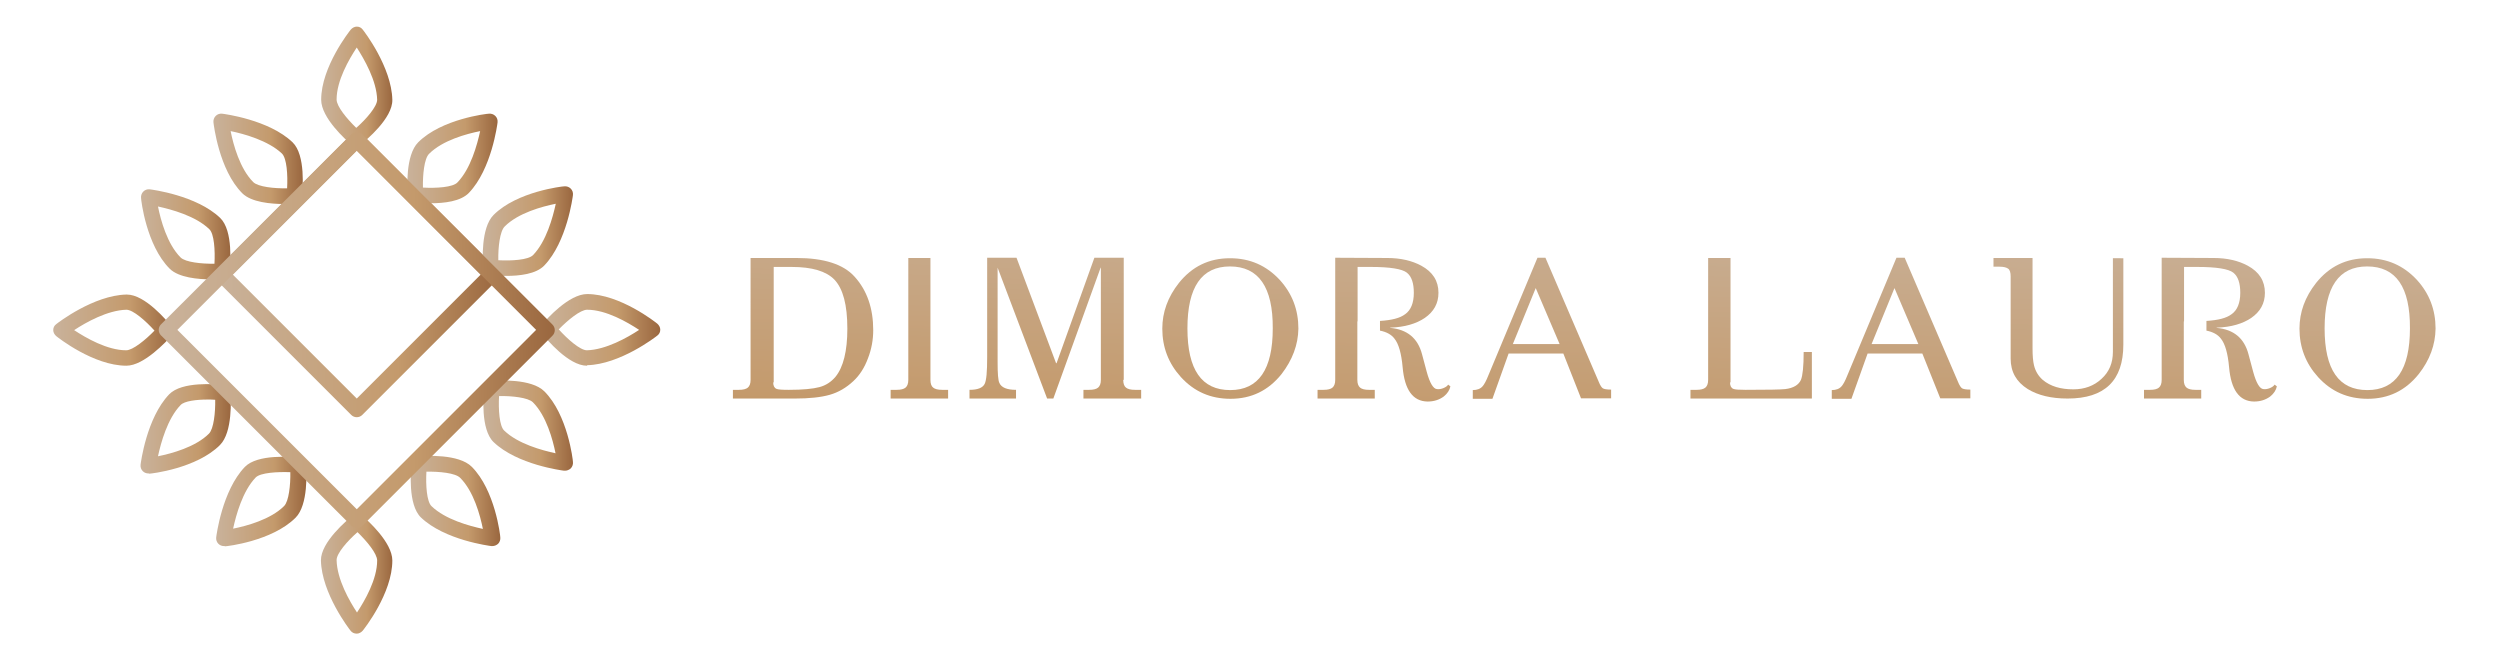
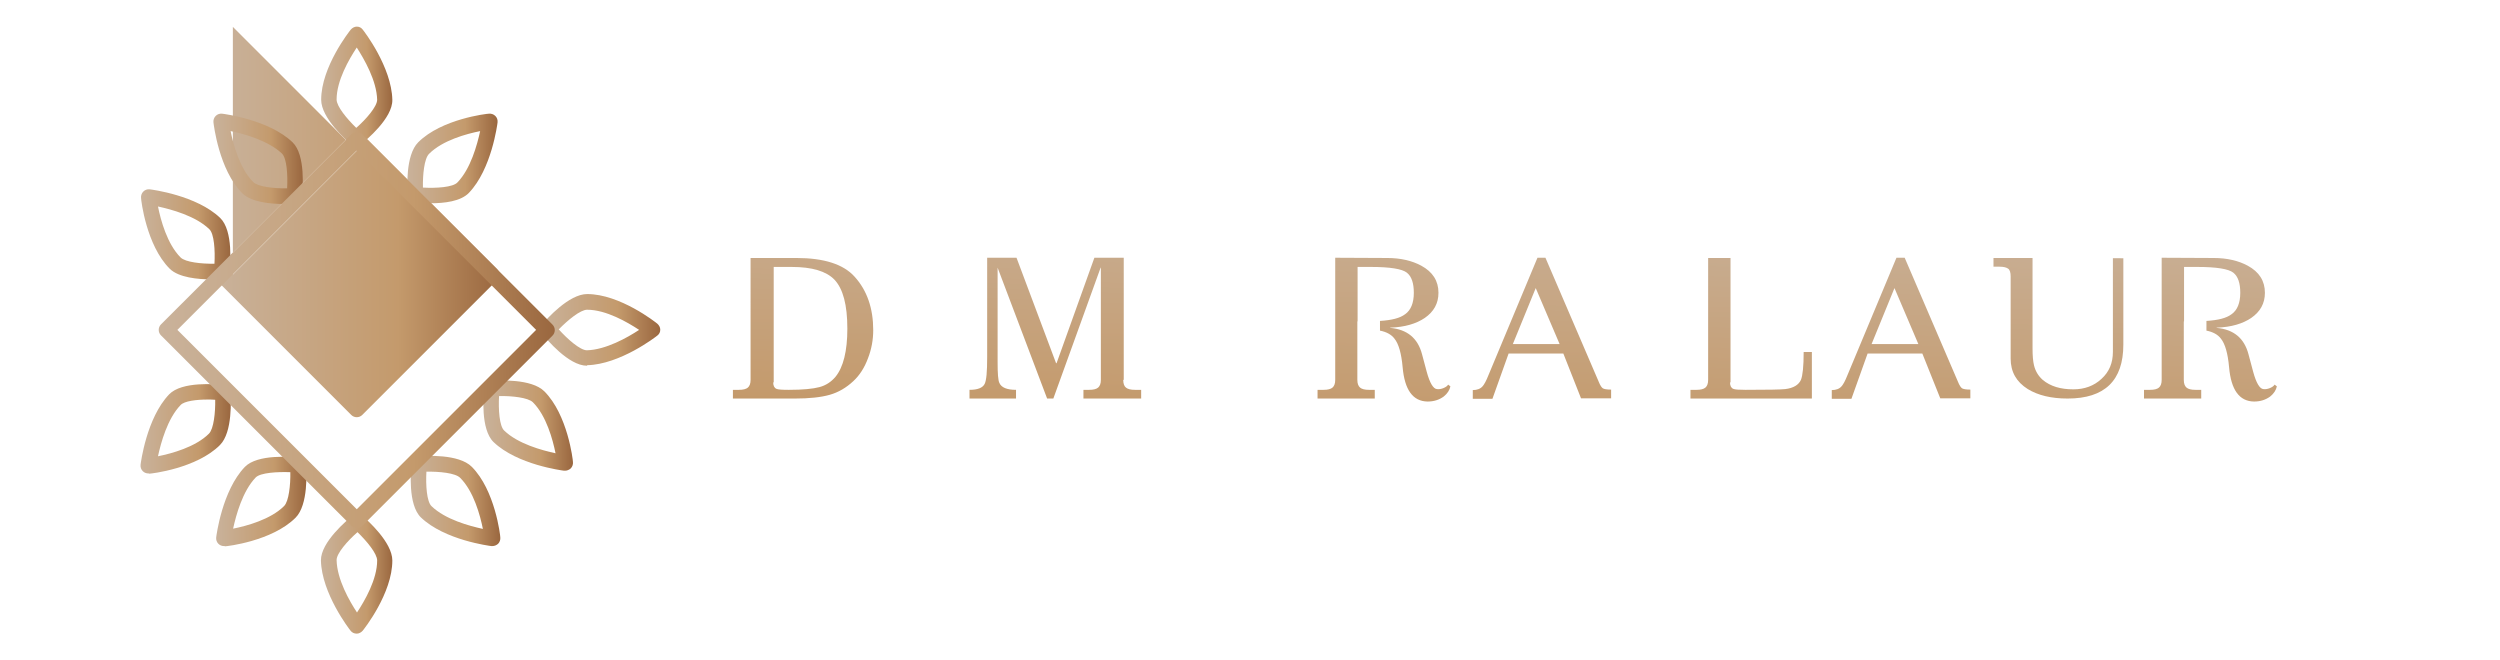
<svg xmlns="http://www.w3.org/2000/svg" version="1.1" id="Livello_1" x="0px" y="0px" viewBox="0 0 1004.9 265.4" style="enable-background:new 0 0 1004.9 265.4;" xml:space="preserve">
  <style type="text/css">
	.st0{fill:url(#SVGID_1_);}
	.st1{fill:url(#SVGID_2_);}
	.st2{fill:url(#SVGID_3_);}
	.st3{fill:url(#SVGID_4_);}
	.st4{fill:url(#SVGID_5_);}
	.st5{fill:url(#SVGID_6_);}
	.st6{fill:url(#SVGID_7_);}
	.st7{fill:url(#SVGID_8_);}
	.st8{fill:url(#SVGID_9_);}
	.st9{fill:url(#SVGID_10_);}
	.st10{fill:url(#SVGID_11_);}
	.st11{fill:url(#SVGID_12_);}
	.st12{fill:url(#SVGID_13_);}
	.st13{fill:url(#SVGID_14_);}
	.st14{fill:#003333;}
	.st15{fill:#FFFFFF;}
	.st16{fill:url(#SVGID_15_);}
	.st17{fill:url(#SVGID_16_);}
	.st18{fill:url(#SVGID_17_);}
	.st19{fill:url(#SVGID_18_);}
	.st20{fill:url(#SVGID_19_);}
	.st21{fill:url(#SVGID_20_);}
	.st22{fill:url(#SVGID_21_);}
	.st23{fill:url(#SVGID_22_);}
	.st24{fill:url(#SVGID_23_);}
	.st25{fill:url(#SVGID_24_);}
	.st26{fill:url(#SVGID_25_);}
	.st27{fill:url(#SVGID_26_);}
	.st28{fill:url(#SVGID_27_);}
	.st29{fill:url(#SVGID_28_);}
	.st30{fill:url(#SVGID_29_);}
	.st31{fill:url(#SVGID_30_);}
	.st32{fill:url(#SVGID_31_);}
	.st33{fill:url(#SVGID_32_);}
	.st34{fill:url(#SVGID_33_);}
	.st35{fill:url(#SVGID_34_);}
	.st36{fill:url(#SVGID_35_);}
	.st37{fill:url(#SVGID_36_);}
	.st38{fill:url(#SVGID_37_);}
	.st39{fill:url(#SVGID_38_);}
	.st40{fill:url(#SVGID_39_);}
	.st41{fill:url(#SVGID_40_);}
	.st42{fill:url(#SVGID_41_);}
	.st43{fill:url(#SVGID_42_);}
	.st44{fill:url(#SVGID_43_);}
	.st45{fill:url(#SVGID_44_);}
	.st46{fill:url(#SVGID_45_);}
	.st47{fill:url(#SVGID_46_);}
	.st48{fill:url(#SVGID_47_);}
	.st49{fill:url(#SVGID_48_);}
	.st50{fill:url(#SVGID_49_);}
	.st51{fill:url(#SVGID_50_);}
	.st52{fill:url(#SVGID_51_);}
	.st53{fill:url(#SVGID_52_);}
	.st54{fill:url(#SVGID_53_);}
	.st55{fill:url(#SVGID_54_);}
	.st56{fill:url(#SVGID_55_);}
	.st57{fill:url(#SVGID_56_);}
	.st58{fill:url(#SVGID_57_);}
	.st59{fill:url(#SVGID_58_);}
	.st60{fill:url(#SVGID_59_);}
	.st61{fill:url(#SVGID_60_);}
	.st62{fill:url(#SVGID_61_);}
	.st63{fill:url(#SVGID_62_);}
	.st64{fill:url(#SVGID_63_);}
	.st65{fill:url(#SVGID_64_);}
</style>
  <g>
    <g>
      <linearGradient id="SVGID_1_" gradientUnits="userSpaceOnUse" x1="326.225" y1="62.017" x2="320.14" y2="213.112">
        <stop offset="0" style="stop-color:#C9B29B" />
        <stop offset="0.644" style="stop-color:#C49A6C" />
        <stop offset="1" style="stop-color:#9A673F" />
      </linearGradient>
      <path class="st0" d="M301.7,103.7h18.4c11.1,0,18.9,2.5,23.4,7.5c5,5.5,7.5,12.7,7.5,21.5c0,3.9-0.7,7.7-2.1,11.3    c-1.4,3.8-3.4,6.9-5.9,9.2c-2.9,2.7-6,4.5-9.5,5.5c-3.5,1-8.2,1.5-14.1,1.5h-24.8v-3.5h2.4c1.7,0,2.9-0.3,3.6-0.9    c0.7-0.6,1.1-1.6,1.1-3.1V103.7z M310.8,153.7c0,1.3,0.4,2.2,1.3,2.6c0.7,0.3,2.3,0.4,5,0.4c5.6,0,9.7-0.4,12.3-1.1    c2.6-0.7,4.7-2.1,6.4-4.1c3.2-3.9,4.8-10.4,4.8-19.4c0-9.5-1.7-16-5.2-19.7c-3.3-3.4-9-5.1-17.2-5.1c-4.7,0-7.1,0-7.2,0V153.7z" />
      <linearGradient id="SVGID_2_" gradientUnits="userSpaceOnUse" x1="373.33" y1="63.913" x2="367.245" y2="215.008">
        <stop offset="0" style="stop-color:#C9B29B" />
        <stop offset="0.644" style="stop-color:#C49A6C" />
        <stop offset="1" style="stop-color:#9A673F" />
      </linearGradient>
-       <path class="st1" d="M374,103.7v49c0,1.5,0.4,2.6,1.1,3.1c0.7,0.6,1.9,0.9,3.6,0.9h2.4v3.5H358v-3.5h2.4c1.7,0,2.9-0.3,3.6-0.9    c0.7-0.6,1.1-1.6,1.1-3.1v-49H374z" />
      <linearGradient id="SVGID_3_" gradientUnits="userSpaceOnUse" x1="427.827" y1="66.108" x2="421.743" y2="217.203">
        <stop offset="0" style="stop-color:#C9B29B" />
        <stop offset="0.644" style="stop-color:#C49A6C" />
        <stop offset="1" style="stop-color:#9A673F" />
      </linearGradient>
      <path class="st2" d="M451.5,152.7c0,1.5,0.4,2.6,1.1,3.1c0.7,0.6,1.9,0.9,3.6,0.9h2.5v3.5h-23.2v-3.5h2.3c1.7,0,2.9-0.3,3.6-0.9    c0.7-0.6,1.1-1.6,1.1-3.1v-45.1h-0.1l-19,52.6h-2.5l-19.9-52.6h0v38.1c0,4.4,0.2,7.2,0.7,8.2c0.8,1.9,3.1,2.8,6.7,2.8v3.5h-18.7    v-3.5c3.3,0,5.3-0.8,6.1-2.4c0.7-1.4,1-4.9,1-10.6v-40.1h11.8l15.9,42.4l0.2,0l15.2-42.4h11.8V152.7z" />
      <linearGradient id="SVGID_4_" gradientUnits="userSpaceOnUse" x1="496.979" y1="68.892" x2="490.894" y2="219.988">
        <stop offset="0" style="stop-color:#C9B29B" />
        <stop offset="0.644" style="stop-color:#C49A6C" />
        <stop offset="1" style="stop-color:#9A673F" />
      </linearGradient>
-       <path class="st3" d="M515.1,150.4c-5.3,6.6-12.1,9.9-20.5,9.9c-8,0-14.6-2.9-19.9-8.7c-5-5.5-7.5-12-7.5-19.5    c0-6.6,2.2-12.7,6.7-18.4c5.3-6.6,12.1-9.9,20.5-9.9c8,0,14.6,2.9,20,8.7c5,5.5,7.5,12,7.5,19.6    C521.8,138.6,519.5,144.7,515.1,150.4z M494.4,107.1c-11.4,0-17.1,8.3-17.1,24.9c0,16.6,5.7,24.8,17.2,24.8    c11.4,0,17.1-8.3,17.1-24.8C511.7,115.4,505.9,107.1,494.4,107.1z" />
      <linearGradient id="SVGID_5_" gradientUnits="userSpaceOnUse" x1="559.785" y1="71.422" x2="553.701" y2="222.517">
        <stop offset="0" style="stop-color:#C9B29B" />
        <stop offset="0.644" style="stop-color:#C49A6C" />
        <stop offset="1" style="stop-color:#9A673F" />
      </linearGradient>
      <path class="st4" d="M545.7,129.2v-21.9h5.3c7.8,0,12.6,0.8,14.5,2.3s2.8,4.2,2.8,8.1c0,4.1-1.2,7-3.5,8.6    c-2.1,1.6-5.4,2.4-10.1,2.7v3.9c2.6,0.5,4.6,1.6,5.8,3.2c1.7,2.1,2.8,5.9,3.3,11.5c0.8,9.1,4.1,13.7,10,13.8c2.6,0,4.7-0.7,6.5-2    c1.5-1.2,2.4-2.6,2.7-4.1l-0.9-0.7c-0.3,0.5-0.9,1-1.9,1.4c-1,0.4-1.8,0.5-2.6,0.4c-1.5-0.1-2.9-2.5-4.1-6.9l-1.9-7.1    c-1.7-6.5-6-10-12.8-10.6v-0.1c5.9-0.2,10.5-1.6,13.9-3.9c3.6-2.5,5.5-5.8,5.5-10.1c0-4.8-2.3-8.4-6.9-10.9    c-3.7-2-8.3-3.1-13.7-3.1l-20.9-0.1v49.1c0,1.5-0.4,2.5-1.1,3.1c-0.7,0.6-1.9,0.9-3.6,0.9h-2.4v3.5h23v-3.5h-2.3    c-1.7,0-2.9-0.3-3.6-0.9c-0.7-0.6-1.1-1.6-1.1-3.1v-20.2V129.2z" />
      <linearGradient id="SVGID_6_" gradientUnits="userSpaceOnUse" x1="623.273" y1="73.978" x2="617.189" y2="225.073">
        <stop offset="0" style="stop-color:#C9B29B" />
        <stop offset="0.644" style="stop-color:#C49A6C" />
        <stop offset="1" style="stop-color:#9A673F" />
      </linearGradient>
      <path class="st5" d="M628.4,142.1h-22l-6.5,18.2h-7.9v-3.5c1.7,0,3.1-0.5,4-1.6c0.6-0.7,1.4-2.1,2.3-4.4l19.7-47.2h3.2l21.4,49.8    c0.6,1.5,1.2,2.4,1.7,2.7c0.5,0.3,1.6,0.5,3.3,0.5v3.5h-12.1L628.4,142.1z M626.9,138.3l-9.6-22.5l-9.2,22.5H626.9z" />
      <linearGradient id="SVGID_7_" gradientUnits="userSpaceOnUse" x1="707.029" y1="77.351" x2="700.944" y2="228.446">
        <stop offset="0" style="stop-color:#C9B29B" />
        <stop offset="0.644" style="stop-color:#C49A6C" />
        <stop offset="1" style="stop-color:#9A673F" />
      </linearGradient>
      <path class="st6" d="M695.4,153.7c0,1.3,0.4,2.2,1.3,2.6c0.7,0.3,2.3,0.4,4.9,0.4c8.9,0,14.2-0.1,16-0.3c3.3-0.4,5.4-1.7,6.3-3.7    c0.7-1.7,1.1-5.4,1.1-11.2h3.3v18.7h-48.8v-3.5h2.4c1.7,0,2.9-0.3,3.6-0.9c0.7-0.6,1.1-1.6,1.1-3.1v-49h9V153.7z" />
      <linearGradient id="SVGID_8_" gradientUnits="userSpaceOnUse" x1="767.248" y1="79.776" x2="761.164" y2="230.871">
        <stop offset="0" style="stop-color:#C9B29B" />
        <stop offset="0.644" style="stop-color:#C49A6C" />
        <stop offset="1" style="stop-color:#9A673F" />
      </linearGradient>
      <path class="st7" d="M772.7,142.1h-22l-6.5,18.2h-7.9v-3.5c1.7,0,3.1-0.5,4-1.6c0.6-0.7,1.4-2.1,2.3-4.4l19.7-47.2h3.3l21.4,49.8    c0.6,1.5,1.2,2.4,1.7,2.7c0.5,0.3,1.6,0.5,3.3,0.5v3.5h-12.1L772.7,142.1z M771.1,138.3l-9.6-22.5l-9.2,22.5H771.1z" />
      <linearGradient id="SVGID_9_" gradientUnits="userSpaceOnUse" x1="828.928" y1="82.26" x2="822.844" y2="233.355">
        <stop offset="0" style="stop-color:#C9B29B" />
        <stop offset="0.644" style="stop-color:#C49A6C" />
        <stop offset="1" style="stop-color:#9A673F" />
      </linearGradient>
      <path class="st8" d="M853.5,103.7v34.8c0,14.5-7.5,21.7-22.4,21.7c-6.6,0-11.9-1.3-16-3.8c-4.6-2.9-6.9-6.9-6.9-12.3v-33    c0-1.5-0.3-2.6-1-3.1c-0.7-0.5-1.8-0.8-3.5-0.8h-2.4v-3.5H817V140c0,3,0.2,5.3,0.6,6.9c0.6,2.4,1.8,4.3,3.5,5.8    c3.1,2.6,7.2,3.8,12.3,3.8c4.5,0,8.3-1.4,11.3-4.2c3.1-2.8,4.6-6.4,4.6-10.9v-37.6H853.5z" />
      <linearGradient id="SVGID_10_" gradientUnits="userSpaceOnUse" x1="953.399" y1="87.272" x2="947.314" y2="238.367">
        <stop offset="0" style="stop-color:#C9B29B" />
        <stop offset="0.644" style="stop-color:#C49A6C" />
        <stop offset="1" style="stop-color:#9A673F" />
      </linearGradient>
-       <path class="st9" d="M972.2,150.4c-5.3,6.6-12.1,9.9-20.5,9.9c-8,0-14.6-2.9-19.9-8.7c-5-5.5-7.5-12-7.5-19.5    c0-6.6,2.2-12.7,6.7-18.4c5.3-6.6,12.1-9.9,20.5-9.9c8,0,14.6,2.9,20,8.7c5,5.5,7.5,12,7.5,19.6    C978.9,138.6,976.7,144.7,972.2,150.4z M951.5,107.1c-11.4,0-17.1,8.3-17.1,24.9c0,16.6,5.7,24.8,17.2,24.8    c11.4,0,17.1-8.3,17.1-24.8C968.8,115.4,963.1,107.1,951.5,107.1z" />
      <linearGradient id="SVGID_11_" gradientUnits="userSpaceOnUse" x1="891.419" y1="84.776" x2="885.334" y2="235.871">
        <stop offset="0" style="stop-color:#C9B29B" />
        <stop offset="0.644" style="stop-color:#C49A6C" />
        <stop offset="1" style="stop-color:#9A673F" />
      </linearGradient>
      <path class="st10" d="M877.9,129.2v-21.9h5.3c7.8,0,12.6,0.8,14.5,2.3s2.8,4.2,2.8,8.1c0,4.1-1.2,7-3.5,8.6    c-2.1,1.6-5.4,2.4-10.1,2.7v3.9c2.6,0.5,4.6,1.6,5.8,3.2c1.7,2.1,2.8,5.9,3.3,11.5c0.8,9.1,4.1,13.7,10,13.8c2.6,0,4.7-0.7,6.5-2    c1.5-1.2,2.4-2.6,2.7-4.1l-0.9-0.7c-0.3,0.5-0.9,1-1.9,1.4c-1,0.4-1.8,0.5-2.6,0.4c-1.5-0.1-2.9-2.5-4.1-6.9l-1.9-7.1    c-1.7-6.5-6-10-12.8-10.6v-0.1c5.9-0.2,10.5-1.6,13.9-3.9c3.6-2.5,5.5-5.8,5.5-10.1c0-4.8-2.3-8.4-6.9-10.9    c-3.7-2-8.3-3.1-13.7-3.1l-20.9-0.1v49.1c0,1.5-0.4,2.5-1.1,3.1c-0.7,0.6-1.9,0.9-3.6,0.9h-2.4v3.5h23v-3.5h-2.3    c-1.7,0-2.9-0.3-3.6-0.9c-0.7-0.6-1.1-1.6-1.1-3.1v-20.2V129.2z" />
    </g>
    <g>
      <g>
        <g>
          <g>
            <linearGradient id="SVGID_12_" gradientUnits="userSpaceOnUse" x1="86.037" y1="110.376" x2="200.745" y2="110.376">
              <stop offset="0" style="stop-color:#C9B29B" />
              <stop offset="0.644" style="stop-color:#C49A6C" />
              <stop offset="1" style="stop-color:#9A673F" />
            </linearGradient>
-             <path class="st11" d="M143.4,167.7c-0.8,0-1.6-0.3-2.2-0.9l-54.2-54.2c-0.6-0.6-0.9-1.4-0.9-2.2s0.3-1.6,0.9-2.2l54.2-54.2       c1.2-1.2,3.2-1.2,4.4,0l54.2,54.2c1.2,1.2,1.2,3.2,0,4.4l-54.2,54.2C145,167.4,144.2,167.7,143.4,167.7z M93.6,110.4l49.8,49.8       l49.8-49.8l-49.8-49.8L93.6,110.4z" />
+             <path class="st11" d="M143.4,167.7c-0.8,0-1.6-0.3-2.2-0.9l-54.2-54.2c-0.6-0.6-0.9-1.4-0.9-2.2s0.3-1.6,0.9-2.2l54.2-54.2       c1.2-1.2,3.2-1.2,4.4,0l54.2,54.2c1.2,1.2,1.2,3.2,0,4.4l-54.2,54.2C145,167.4,144.2,167.7,143.4,167.7z M93.6,110.4l49.8-49.8l-49.8-49.8L93.6,110.4z" />
          </g>
          <g>
            <g>
              <g>
                <g>
                  <linearGradient id="SVGID_13_" gradientUnits="userSpaceOnUse" x1="56.575" y1="94.193" x2="92.495" y2="94.193">
                    <stop offset="0" style="stop-color:#C9B29B" />
                    <stop offset="0.644" style="stop-color:#C49A6C" />
                    <stop offset="1" style="stop-color:#9A673F" />
                  </linearGradient>
                  <path class="st12" d="M84.9,112.3c-5.2,0-13.1-0.7-16.7-4.3c-9.4-9.4-11.5-27.6-11.5-28.4c-0.1-0.9,0.2-1.9,0.9-2.6          c0.7-0.7,1.6-1,2.6-0.9c0.8,0.1,18.8,2.4,28.3,11.5c0,0,0,0,0,0c5.3,5.1,4.1,19,3.7,21.8c-0.2,1.5-1.4,2.6-2.9,2.8          C88.5,112.2,86.9,112.3,84.9,112.3z M63.5,83c1.1,5.5,3.7,15.1,9.1,20.5c1.9,1.9,8.5,2.6,13.6,2.5          c0.3-5.3-0.1-12.1-2.1-13.9C78.6,86.8,69,84.2,63.5,83z" />
                </g>
                <g>
                  <linearGradient id="SVGID_14_" gradientUnits="userSpaceOnUse" x1="165.102" y1="201.407" x2="201.023" y2="201.407">
                    <stop offset="0" style="stop-color:#C9B29B" />
                    <stop offset="0.644" style="stop-color:#C49A6C" />
                    <stop offset="1" style="stop-color:#9A673F" />
                  </linearGradient>
                  <path class="st13" d="M197.9,219.5c-0.1,0-0.2,0-0.4,0c-0.8-0.1-18.8-2.4-28.3-11.5c-5.3-5.1-4.1-19-3.7-21.8          c0.2-1.5,1.4-2.6,2.9-2.8c2.6-0.2,16-1,21.2,4.2c9.4,9.4,11.5,27.6,11.5,28.4c0.1,0.9-0.2,1.9-0.9,2.6          C199.5,219.2,198.7,219.5,197.9,219.5z M171.4,189.6c-0.3,5.3,0.1,12.1,2.1,13.9l0,0c5.5,5.3,15.1,7.9,20.6,9.1          c-1.1-5.5-3.7-15.1-9.1-20.5C183.1,190.1,176.5,189.5,171.4,189.6z" />
                </g>
              </g>
              <g>
                <g>
                  <linearGradient id="SVGID_15_" gradientUnits="userSpaceOnUse" x1="85.759" y1="63.864" x2="121.68" y2="63.864">
                    <stop offset="0" style="stop-color:#C9B29B" />
                    <stop offset="0.644" style="stop-color:#C49A6C" />
                    <stop offset="1" style="stop-color:#9A673F" />
                  </linearGradient>
                  <path class="st16" d="M114.1,82c-5.2,0-13.1-0.7-16.7-4.3C88,68.3,85.9,50,85.8,49.2c-0.1-0.9,0.2-1.9,0.9-2.6          c0.7-0.7,1.6-1,2.6-0.9c0.8,0.1,18.8,2.4,28.3,11.5c0,0,0,0,0,0c5.3,5.1,4.1,19,3.7,21.8c-0.2,1.5-1.4,2.6-2.9,2.8          C117.7,81.9,116.1,82,114.1,82z M92.7,52.7c1.1,5.5,3.7,15.1,9.1,20.5c1.9,1.9,8.5,2.6,13.6,2.5c0.3-5.3-0.1-12.1-2.1-14          C107.8,56.5,98.1,53.8,92.7,52.7z" />
                </g>
                <g>
                  <linearGradient id="SVGID_16_" gradientUnits="userSpaceOnUse" x1="194.287" y1="171.078" x2="230.208" y2="171.078">
                    <stop offset="0" style="stop-color:#C9B29B" />
                    <stop offset="0.644" style="stop-color:#C49A6C" />
                    <stop offset="1" style="stop-color:#9A673F" />
                  </linearGradient>
                  <path class="st17" d="M227.1,189.2c-0.1,0-0.2,0-0.4,0c-0.8-0.1-18.8-2.4-28.3-11.5c-5.3-5.1-4.1-19-3.7-21.8          c0.2-1.5,1.4-2.6,2.9-2.8c2.6-0.2,16-1,21.2,4.2c9.4,9.4,11.5,27.6,11.5,28.4c0.1,0.9-0.2,1.9-0.9,2.6          C228.7,188.9,227.9,189.2,227.1,189.2z M200.6,159.2c-0.3,5.3,0.1,12.1,2.1,13.9l0,0c5.5,5.3,15.1,7.9,20.6,9.1          c-1.1-5.5-3.7-15.1-9.1-20.5C212.3,159.8,205.7,159.1,200.6,159.2z" />
                </g>
              </g>
            </g>
            <g>
              <g>
                <linearGradient id="SVGID_17_" gradientUnits="userSpaceOnUse" x1="217.351" y1="132.635" x2="265.427" y2="132.635">
                  <stop offset="0" style="stop-color:#C9B29B" />
                  <stop offset="0.644" style="stop-color:#C49A6C" />
                  <stop offset="1" style="stop-color:#9A673F" />
                </linearGradient>
                <path class="st18" d="M235.9,147c-7.3,0-16.2-10.6-17.9-12.8c-0.9-1.2-0.9-2.8,0.1-4c1.7-2,10.6-12,17.9-12         c13.2,0,27.6,11.4,28.2,11.9c0.7,0.6,1.2,1.5,1.2,2.4c0,1-0.4,1.8-1.2,2.4c-0.6,0.5-15,11.6-28.2,11.9l0,0         C236,147,236,147,235.9,147z M236,143.9L236,143.9L236,143.9z M224.6,132.4c3.5,3.9,8.6,8.4,11.3,8.4c0,0,0,0,0,0l0,0         c7.6-0.2,16.3-5.1,21-8.2c-4.7-3.1-13.3-8.1-20.9-8.1C233.3,124.5,228.2,128.7,224.6,132.4z" />
              </g>
              <g>
                <linearGradient id="SVGID_18_" gradientUnits="userSpaceOnUse" x1="21.355" y1="132.636" x2="69.431" y2="132.636">
                  <stop offset="0" style="stop-color:#C9B29B" />
                  <stop offset="0.644" style="stop-color:#C49A6C" />
                  <stop offset="1" style="stop-color:#9A673F" />
                </linearGradient>
-                 <path class="st19" d="M50.8,147c-13.2,0-27.6-11.4-28.2-11.9c-0.7-0.6-1.2-1.5-1.2-2.4c0-1,0.4-1.8,1.2-2.4         c0.6-0.5,15-11.6,28.2-11.9l0,0c0.1,0,0.1,0,0.2,0c7.3,0,16.2,10.6,17.9,12.8c0.9,1.2,0.9,2.8-0.1,4C67,137,58,147,50.8,147z          M29.8,132.7c4.7,3.1,13.3,8.1,20.9,8.1c2.7,0,7.8-4.2,11.4-7.9c-3.5-3.9-8.6-8.4-11.3-8.4c0,0,0,0,0,0l0,0         C43.2,124.7,34.5,129.6,29.8,132.7z" />
              </g>
            </g>
            <g>
              <g>
                <linearGradient id="SVGID_19_" gradientUnits="userSpaceOnUse" x1="129.029" y1="230.633" x2="157.754" y2="230.633">
                  <stop offset="0" style="stop-color:#C9B29B" />
                  <stop offset="0.644" style="stop-color:#C49A6C" />
                  <stop offset="1" style="stop-color:#9A673F" />
                </linearGradient>
                <path class="st20" d="M143.4,254.7C143.4,254.7,143.4,254.7,143.4,254.7c-1,0-1.9-0.4-2.5-1.2c-0.5-0.6-11.6-15-11.9-28.2         l0,0c-0.1-7.4,10.6-16.3,12.7-18c1.2-0.9,2.8-0.9,4,0.1c2,1.7,12,10.6,12,17.9c0,13.2-11.4,27.6-11.9,28.2         C145.2,254.2,144.3,254.7,143.4,254.7z M135.3,225.2c0.2,7.7,5.1,16.3,8.2,21c3.1-4.7,8.1-13.3,8.1-20.9         c0-2.8-4.2-7.8-7.9-11.4C139.7,217.4,135.2,222.5,135.3,225.2L135.3,225.2z" />
              </g>
              <g>
                <linearGradient id="SVGID_20_" gradientUnits="userSpaceOnUse" x1="129.028" y1="34.637" x2="157.753" y2="34.637">
                  <stop offset="0" style="stop-color:#C9B29B" />
                  <stop offset="0.644" style="stop-color:#C49A6C" />
                  <stop offset="1" style="stop-color:#9A673F" />
                </linearGradient>
                <path class="st21" d="M143.1,58.7c-0.7,0-1.4-0.3-2-0.7c-2-1.7-12-10.6-12-17.9c0-13.2,11.4-27.6,11.9-28.2         c0.6-0.7,1.5-1.2,2.4-1.2c0,0,0,0,0,0c1,0,1.8,0.4,2.4,1.2c0.5,0.6,11.6,15,11.9,28.2v0c0.2,7.4-10.6,16.3-12.7,18         C144.4,58.4,143.7,58.7,143.1,58.7z M143.4,19.1c-3.1,4.7-8.1,13.3-8.1,20.9c0,2.8,4.2,7.8,7.9,11.4c4-3.5,8.4-8.6,8.4-11.3         v0C151.4,32.4,146.4,23.8,143.4,19.1z" />
              </g>
            </g>
            <g>
              <g>
                <g>
                  <linearGradient id="SVGID_21_" gradientUnits="userSpaceOnUse" x1="163.731" y1="63.779" x2="199.937" y2="63.779">
                    <stop offset="0" style="stop-color:#C9B29B" />
                    <stop offset="0.644" style="stop-color:#C49A6C" />
                    <stop offset="1" style="stop-color:#9A673F" />
                  </linearGradient>
                  <path class="st22" d="M173.2,81.7c-3,0-5.5-0.2-6.5-0.4c-1.5-0.2-2.6-1.4-2.8-2.9c-0.2-2.6-1-16,4.2-21.2          c9.4-9.4,27.6-11.5,28.4-11.5c0.9-0.1,1.9,0.2,2.6,0.9s1,1.6,0.9,2.6c-0.1,0.8-2.4,18.8-11.5,28.3l0,0          C185.2,81,178.4,81.7,173.2,81.7z M170,75.4c5.3,0.3,12.1-0.1,13.9-2.1c0,0,0,0,0,0c5.3-5.5,7.9-15.1,9.1-20.6          c-5.5,1.1-15.1,3.7-20.5,9.1C170.5,63.7,169.9,70.3,170,75.4z" />
                </g>
                <g>
                  <linearGradient id="SVGID_22_" gradientUnits="userSpaceOnUse" x1="56.517" y1="172.306" x2="92.723" y2="172.306">
                    <stop offset="0" style="stop-color:#C9B29B" />
                    <stop offset="0.644" style="stop-color:#C49A6C" />
                    <stop offset="1" style="stop-color:#9A673F" />
                  </linearGradient>
                  <path class="st23" d="M59.6,190.3c-0.8,0-1.6-0.3-2.2-0.9c-0.7-0.7-1-1.6-0.9-2.6c0.1-0.8,2.4-18.8,11.5-28.3l0,0          c5.1-5.3,19-4.1,21.8-3.7c1.5,0.2,2.6,1.4,2.8,2.9c0.2,2.6,1,16-4.2,21.2c-9.4,9.4-27.6,11.5-28.4,11.5          C59.9,190.3,59.7,190.3,59.6,190.3z M83.5,160.6c-4.6,0-9.4,0.6-10.9,2.2c0,0,0,0,0,0c-5.3,5.5-7.9,15.1-9.1,20.6          c5.5-1.1,15.1-3.7,20.5-9.1c1.9-1.9,2.6-8.5,2.5-13.6C85.5,160.6,84.5,160.6,83.5,160.6z M70.3,160.6L70.3,160.6L70.3,160.6          z" />
                </g>
              </g>
              <g>
                <g>
                  <linearGradient id="SVGID_23_" gradientUnits="userSpaceOnUse" x1="194.059" y1="92.964" x2="230.265" y2="92.964">
                    <stop offset="0" style="stop-color:#C9B29B" />
                    <stop offset="0.644" style="stop-color:#C49A6C" />
                    <stop offset="1" style="stop-color:#9A673F" />
                  </linearGradient>
-                   <path class="st24" d="M203.5,110.9c-3,0-5.5-0.2-6.5-0.4c-1.5-0.2-2.6-1.4-2.8-2.9c-0.2-2.6-1-16,4.2-21.2          c9.4-9.4,27.6-11.5,28.4-11.5c0.9-0.1,1.9,0.2,2.6,0.9c0.7,0.7,1,1.6,0.9,2.6c-0.1,0.8-2.4,18.8-11.5,28.3c0,0,0,0,0,0          C215.5,110.2,208.7,110.9,203.5,110.9z M200.3,104.6c5.3,0.3,12.1-0.1,14-2.1c5.3-5.5,7.9-15.1,9.1-20.6          c-5.5,1.1-15.1,3.7-20.5,9.1C200.9,92.9,200.2,99.5,200.3,104.6z M216.5,104.7L216.5,104.7L216.5,104.7z" />
                </g>
                <g>
                  <linearGradient id="SVGID_24_" gradientUnits="userSpaceOnUse" x1="86.845" y1="201.492" x2="123.051" y2="201.492">
                    <stop offset="0" style="stop-color:#C9B29B" />
                    <stop offset="0.644" style="stop-color:#C49A6C" />
                    <stop offset="1" style="stop-color:#9A673F" />
                  </linearGradient>
                  <path class="st25" d="M90,219.5c-0.8,0-1.6-0.3-2.2-0.9c-0.7-0.7-1-1.6-0.9-2.6c0.1-0.8,2.4-18.8,11.5-28.3c0,0,0,0,0,0          c5.1-5.3,19-4.1,21.8-3.7c1.5,0.2,2.6,1.4,2.8,2.9c0.2,2.6,1,16-4.2,21.2c-9.4,9.4-27.6,11.5-28.4,11.5          C90.2,219.4,90.1,219.5,90,219.5z M102.8,191.9c-5.3,5.5-7.9,15.1-9.1,20.6c5.5-1.1,15.1-3.7,20.5-9.1          c1.9-1.9,2.6-8.5,2.5-13.6C111.5,189.6,104.7,190,102.8,191.9L102.8,191.9z" />
                </g>
              </g>
            </g>
            <g>
              <linearGradient id="SVGID_25_" gradientUnits="userSpaceOnUse" x1="63.805" y1="132.653" x2="222.977" y2="132.653">
                <stop offset="0" style="stop-color:#C9B29B" />
                <stop offset="0.644" style="stop-color:#C49A6C" />
                <stop offset="1" style="stop-color:#9A673F" />
              </linearGradient>
              <path class="st26" d="M143.4,212.2c-0.8,0-1.6-0.3-2.2-0.9l-76.5-76.5c-0.6-0.6-0.9-1.4-0.9-2.2c0-0.8,0.3-1.6,0.9-2.2        L141.2,54c1.2-1.2,3.2-1.2,4.4,0l76.5,76.5c1.2,1.2,1.2,3.2,0,4.4l-76.5,76.5C145,211.9,144.2,212.2,143.4,212.2z M71.3,132.6        l72.1,72.1l72.1-72.1l-72.1-72.1L71.3,132.6z" />
            </g>
          </g>
        </g>
      </g>
    </g>
  </g>
</svg>